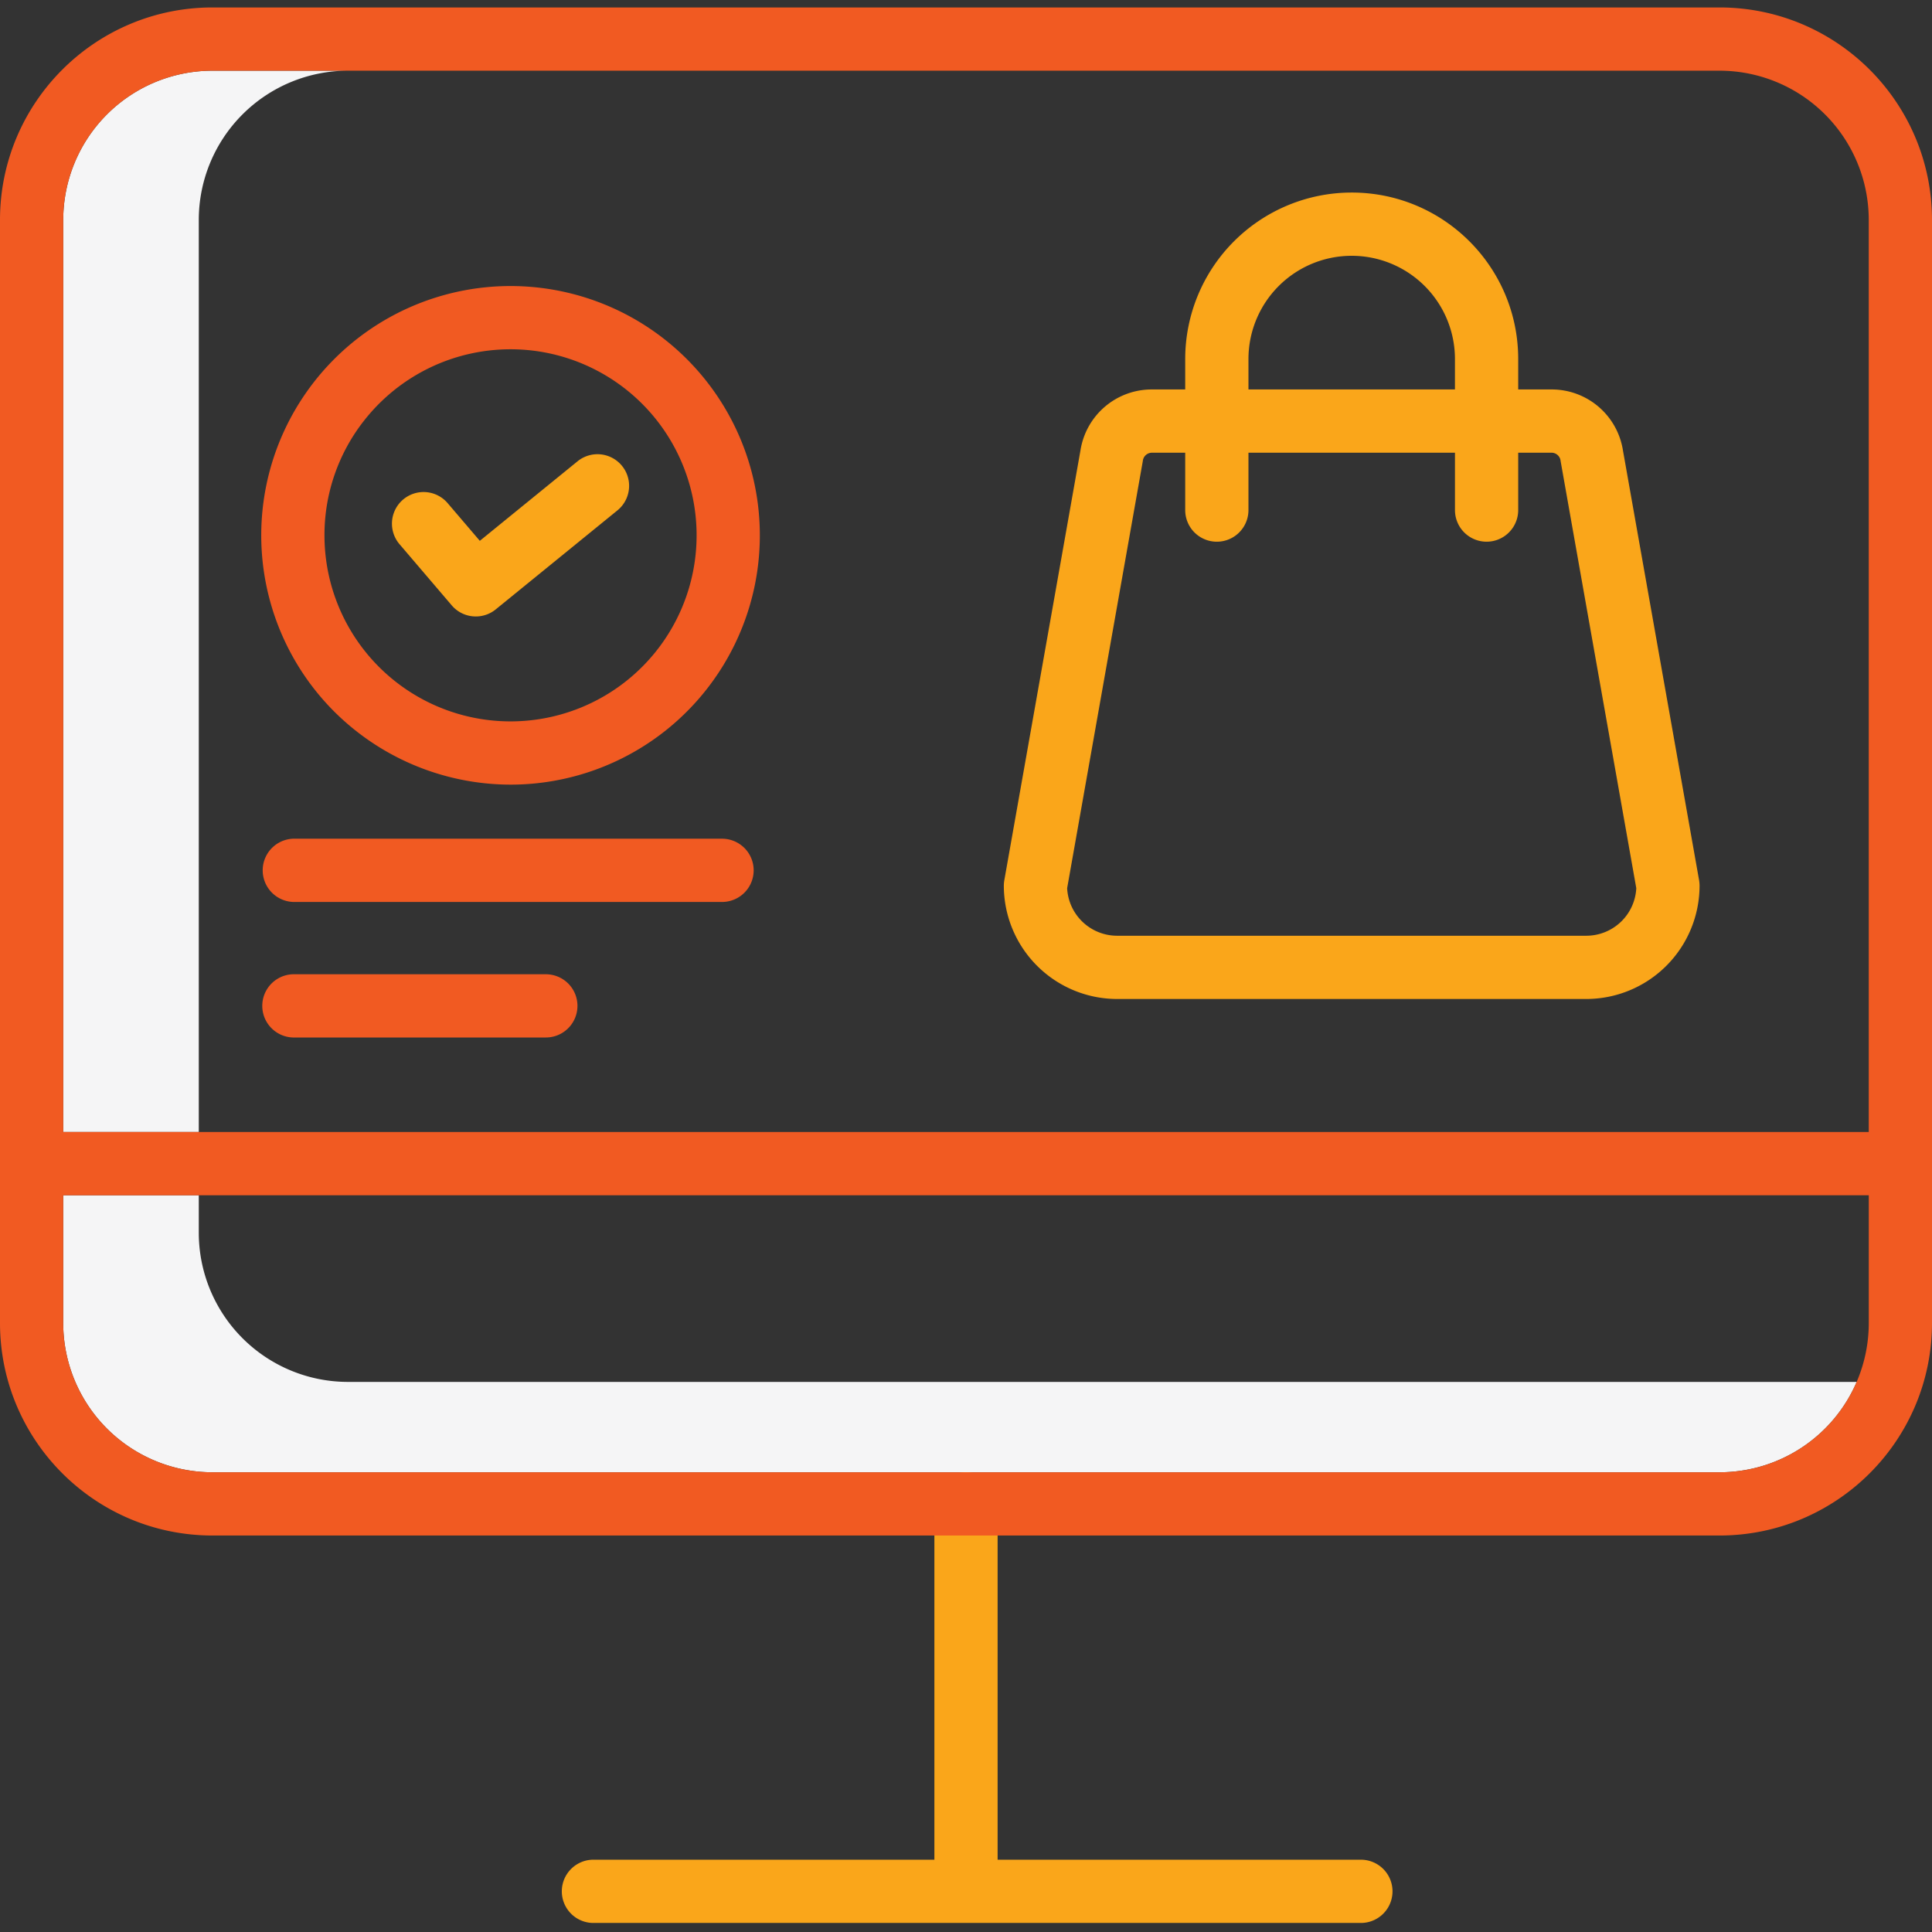
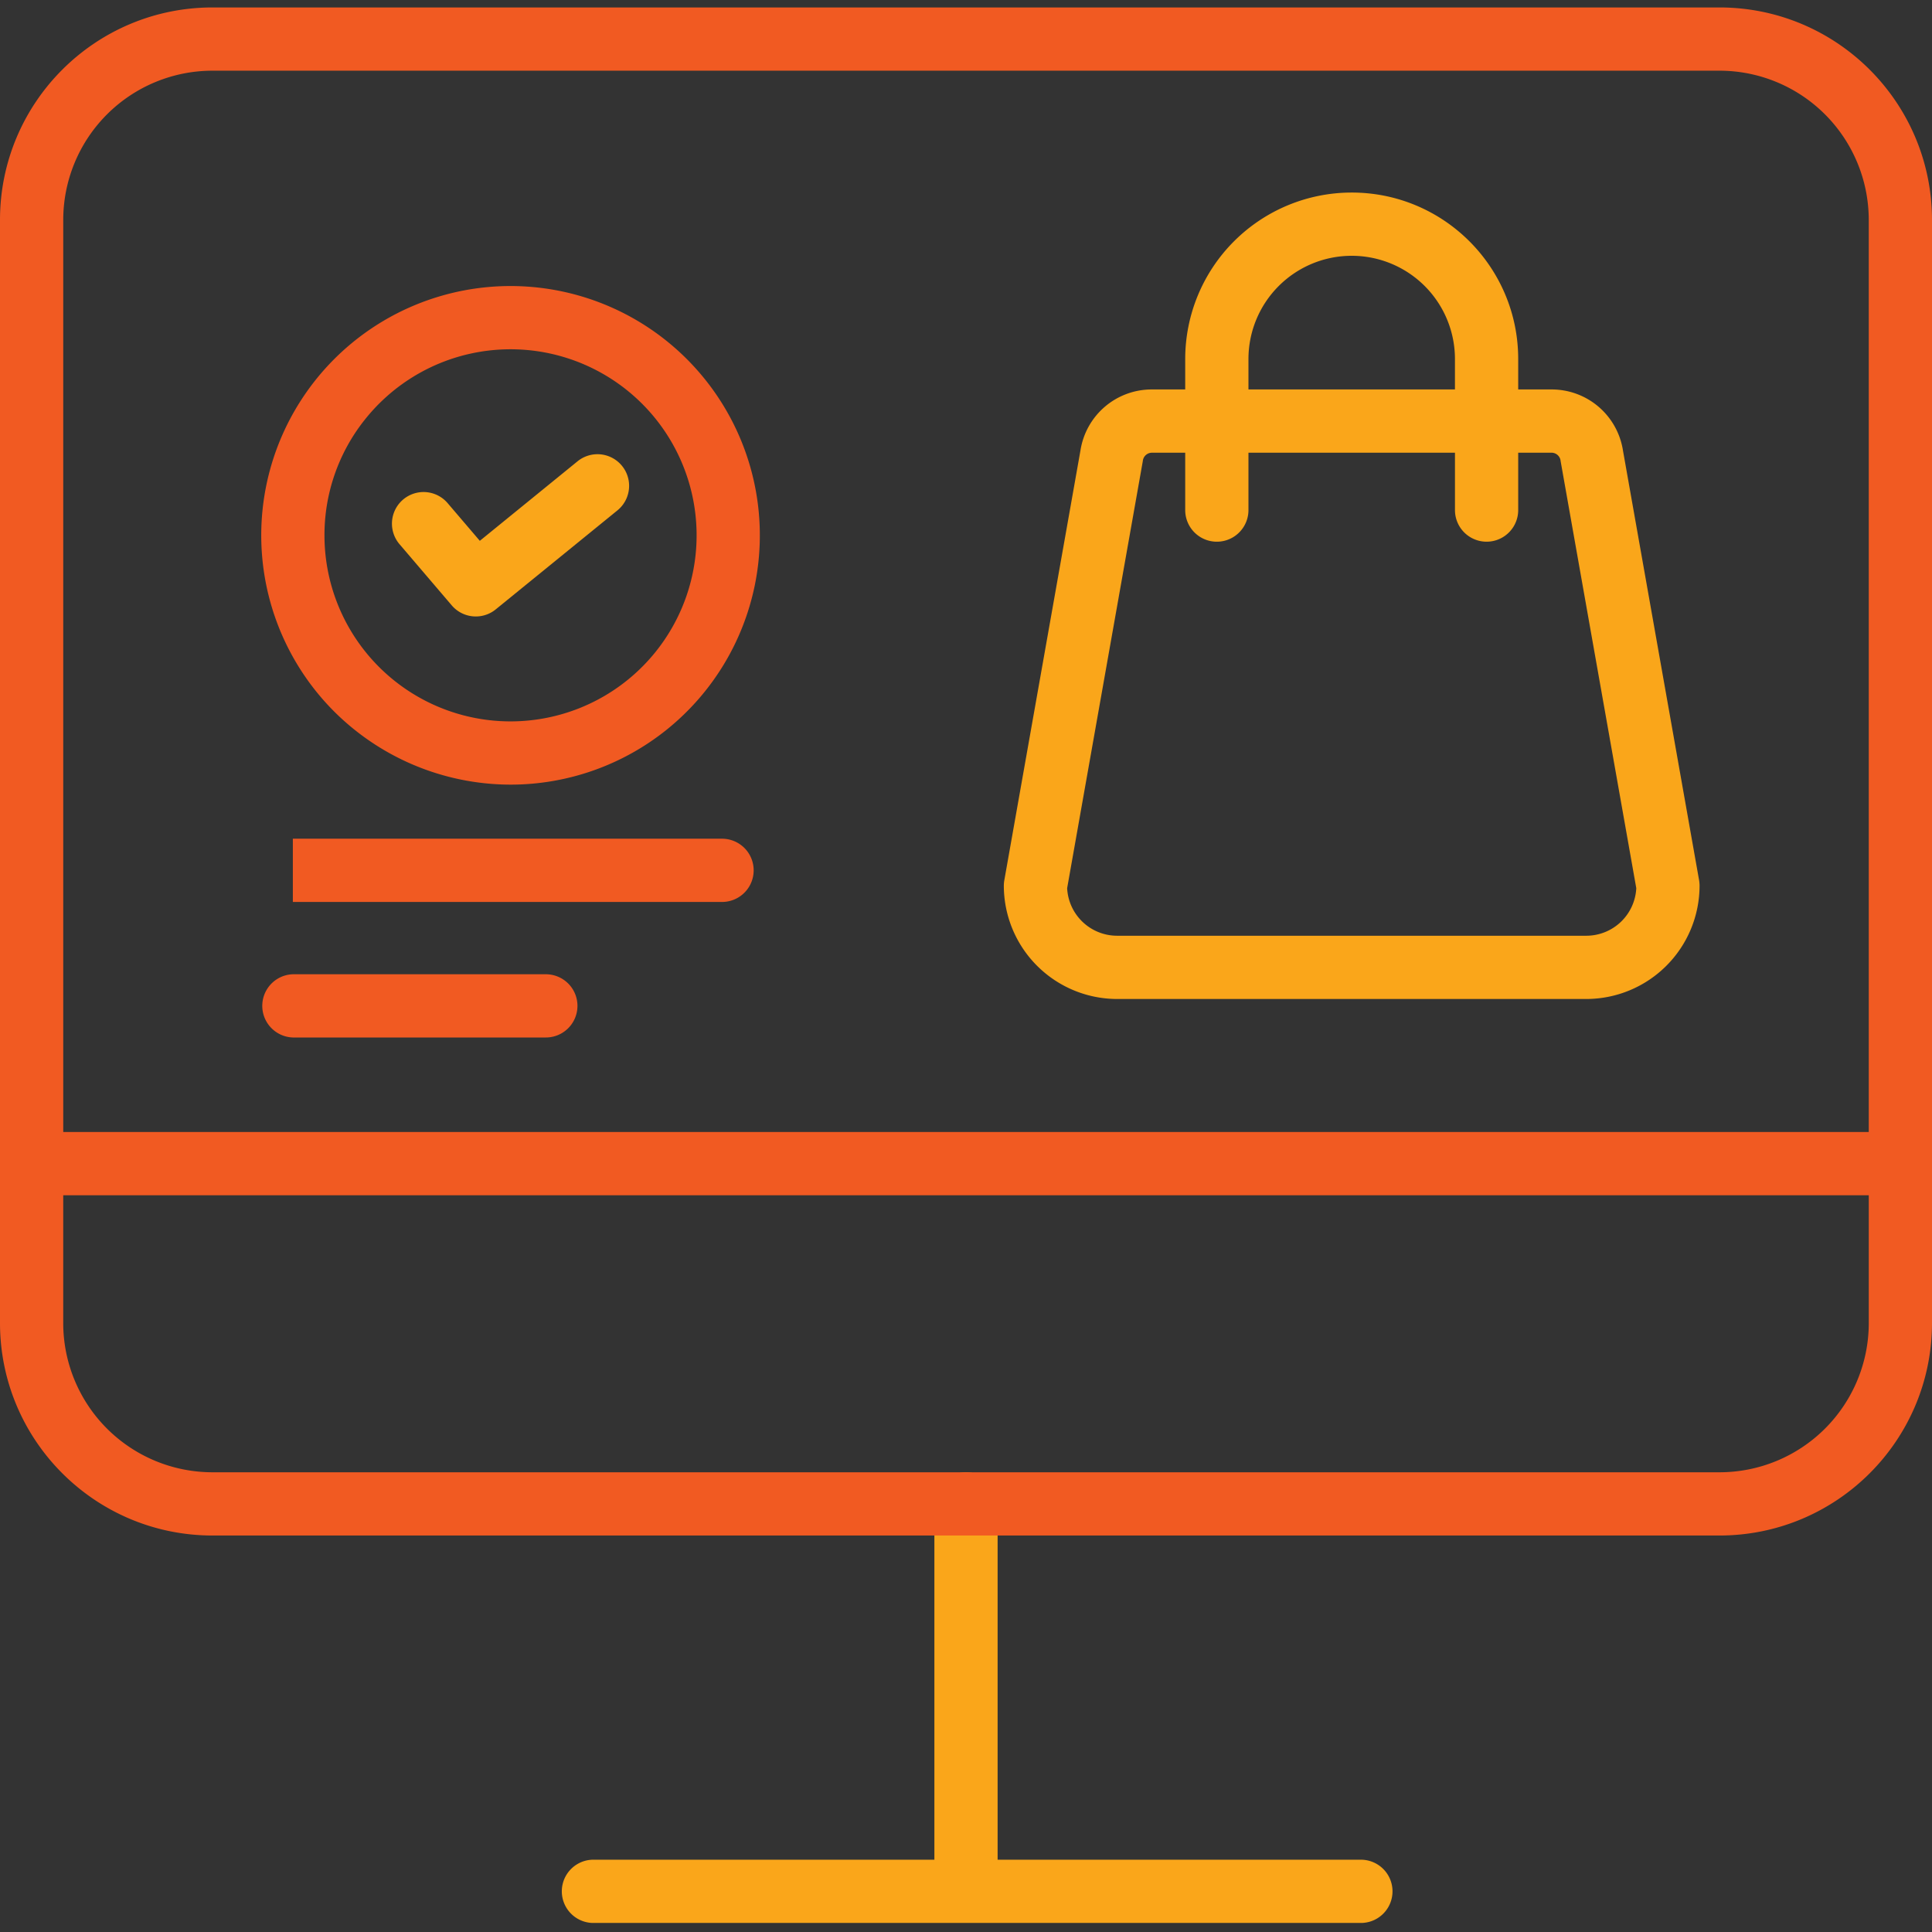
<svg xmlns="http://www.w3.org/2000/svg" width="110" height="110" fill="none">
  <rect width="100%" height="100%" fill="#333333" stroke="none" />
  <g clip-path="url('#clip0_142_817')">
-     <path d="M19.806 4.025h-7.717a8.499 8.499 0 0 0-8.488 8.489V64.45h7.717V12.514a8.499 8.499 0 0 1 8.488-8.489ZM105.627 78.68H19.806a8.497 8.497 0 0 1-8.488-8.488v-2.14H3.6v7.284a8.497 8.497 0 0 0 8.488 8.489H97.91a8.499 8.499 0 0 0 7.802-5.147l-.085.002Z" fill="#F5F5F6" />
    <path d="M77.484 105.884H56.8V85.625a1.8 1.8 0 0 0-3.6 0v20.259H33.746a1.801 1.801 0 0 0 0 3.601h43.737a1.8 1.8 0 1 0 0-3.601ZM27.091 35.099a1.798 1.798 0 0 1-1.37-.631l-2.974-3.484a1.8 1.8 0 1 1 2.739-2.338l1.833 2.146 5.563-4.527a1.8 1.8 0 0 1 2.273 2.793l-6.928 5.636c-.32.262-.721.405-1.136.405ZM96.739 50.116l-4.336-24.477a4.105 4.105 0 0 0-4.071-3.465H86.44v-1.732c0-5.235-4.244-9.479-9.48-9.479a9.48 9.48 0 0 0-9.479 9.48v1.731h-1.893a4.104 4.104 0 0 0-4.07 3.465l-4.336 24.477a1.838 1.838 0 0 0-.028.314 6.457 6.457 0 0 0 6.448 6.448h26.717a6.455 6.455 0 0 0 6.447-6.448c0-.105-.01-.21-.027-.314ZM71.082 20.442a5.878 5.878 0 0 1 5.878-5.878 5.878 5.878 0 0 1 5.879 5.878v1.732H71.082v-1.732ZM90.32 53.277H63.602a2.85 2.85 0 0 1-2.843-2.708l4.308-24.317a.521.521 0 0 1 .521-.476h1.893v3.266a1.8 1.8 0 1 0 3.601 0v-3.267H82.84v3.267a1.8 1.8 0 1 0 3.6 0v-3.267h1.893a.52.52 0 0 1 .522.477l4.308 24.317a2.85 2.85 0 0 1-2.843 2.708Z" fill="#FAA61A" />
    <path d="M97.91.424H12.09C5.415.432.006 5.84 0 12.514v62.822c.007 6.674 5.416 12.083 12.09 12.09h85.82c6.674-.007 12.083-5.416 12.09-12.09V12.514C109.993 5.84 104.584.431 97.91.424ZM12.09 4.025h85.82a8.5 8.5 0 0 1 8.489 8.489V64.45H3.601V12.514a8.499 8.499 0 0 1 8.488-8.489Zm85.82 79.8H12.09A8.498 8.498 0 0 1 3.6 75.336v-7.284H106.4v7.284a8.498 8.498 0 0 1-8.489 8.489Z" fill="#F15A22" />
-     <path d="M29.068 44.674a14.194 14.194 0 1 0-10.318-4.447 14.251 14.251 0 0 0 10.318 4.447Zm-8.343-20.721a10.593 10.593 0 0 1 18.358 9.98 10.594 10.594 0 0 1-20.609-3.451 10.538 10.538 0 0 1 2.251-6.53ZM16.674 51.354H41.11a1.8 1.8 0 1 0 0-3.601H16.674a1.802 1.802 0 0 0 0 3.6ZM16.674 59.07h14.404a1.8 1.8 0 1 0 0-3.6H16.674a1.801 1.801 0 0 0 0 3.6Z" fill="#F15A22" />
+     <path d="M29.068 44.674a14.194 14.194 0 1 0-10.318-4.447 14.251 14.251 0 0 0 10.318 4.447Zm-8.343-20.721a10.593 10.593 0 0 1 18.358 9.98 10.594 10.594 0 0 1-20.609-3.451 10.538 10.538 0 0 1 2.251-6.53ZM16.674 51.354H41.11a1.8 1.8 0 1 0 0-3.601H16.674ZM16.674 59.07h14.404a1.8 1.8 0 1 0 0-3.6H16.674a1.801 1.801 0 0 0 0 3.6Z" fill="#F15A22" />
  </g>
  <defs>
    <clipPath id="clip0_142_817">
      <path fill="#fff" d="M0 0h110v110H0z" />
    </clipPath>
  </defs>
</svg>